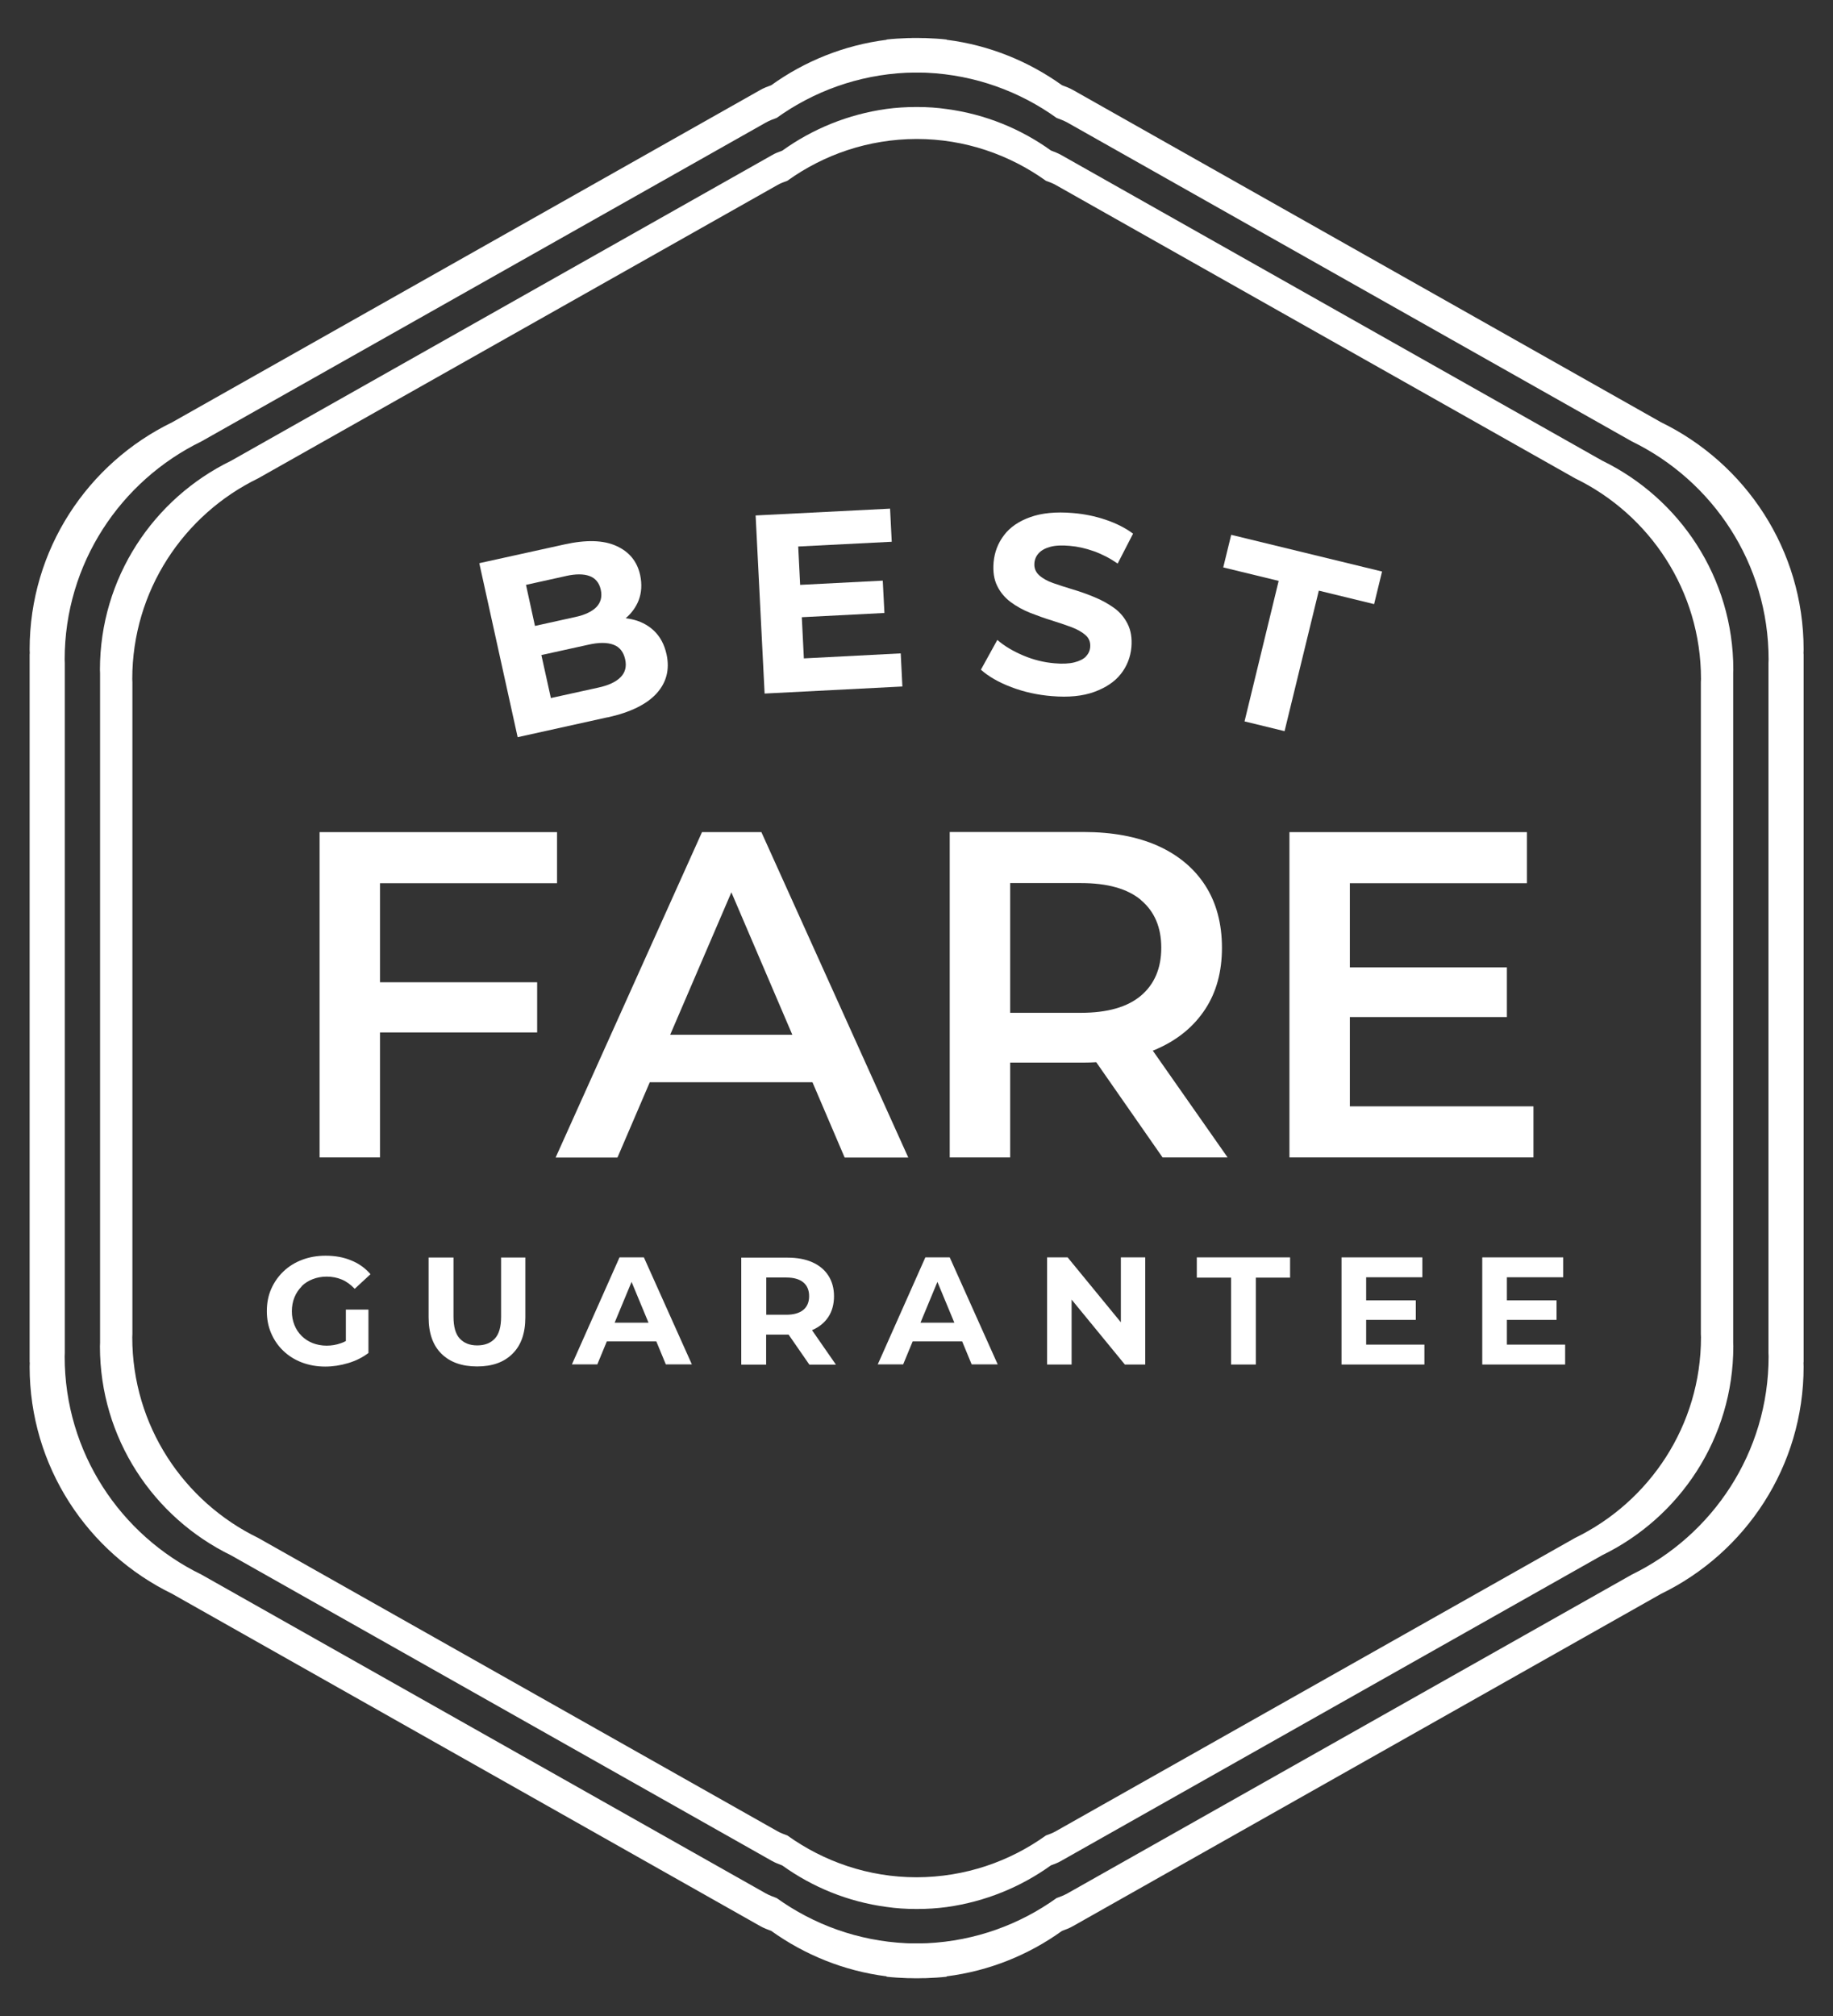
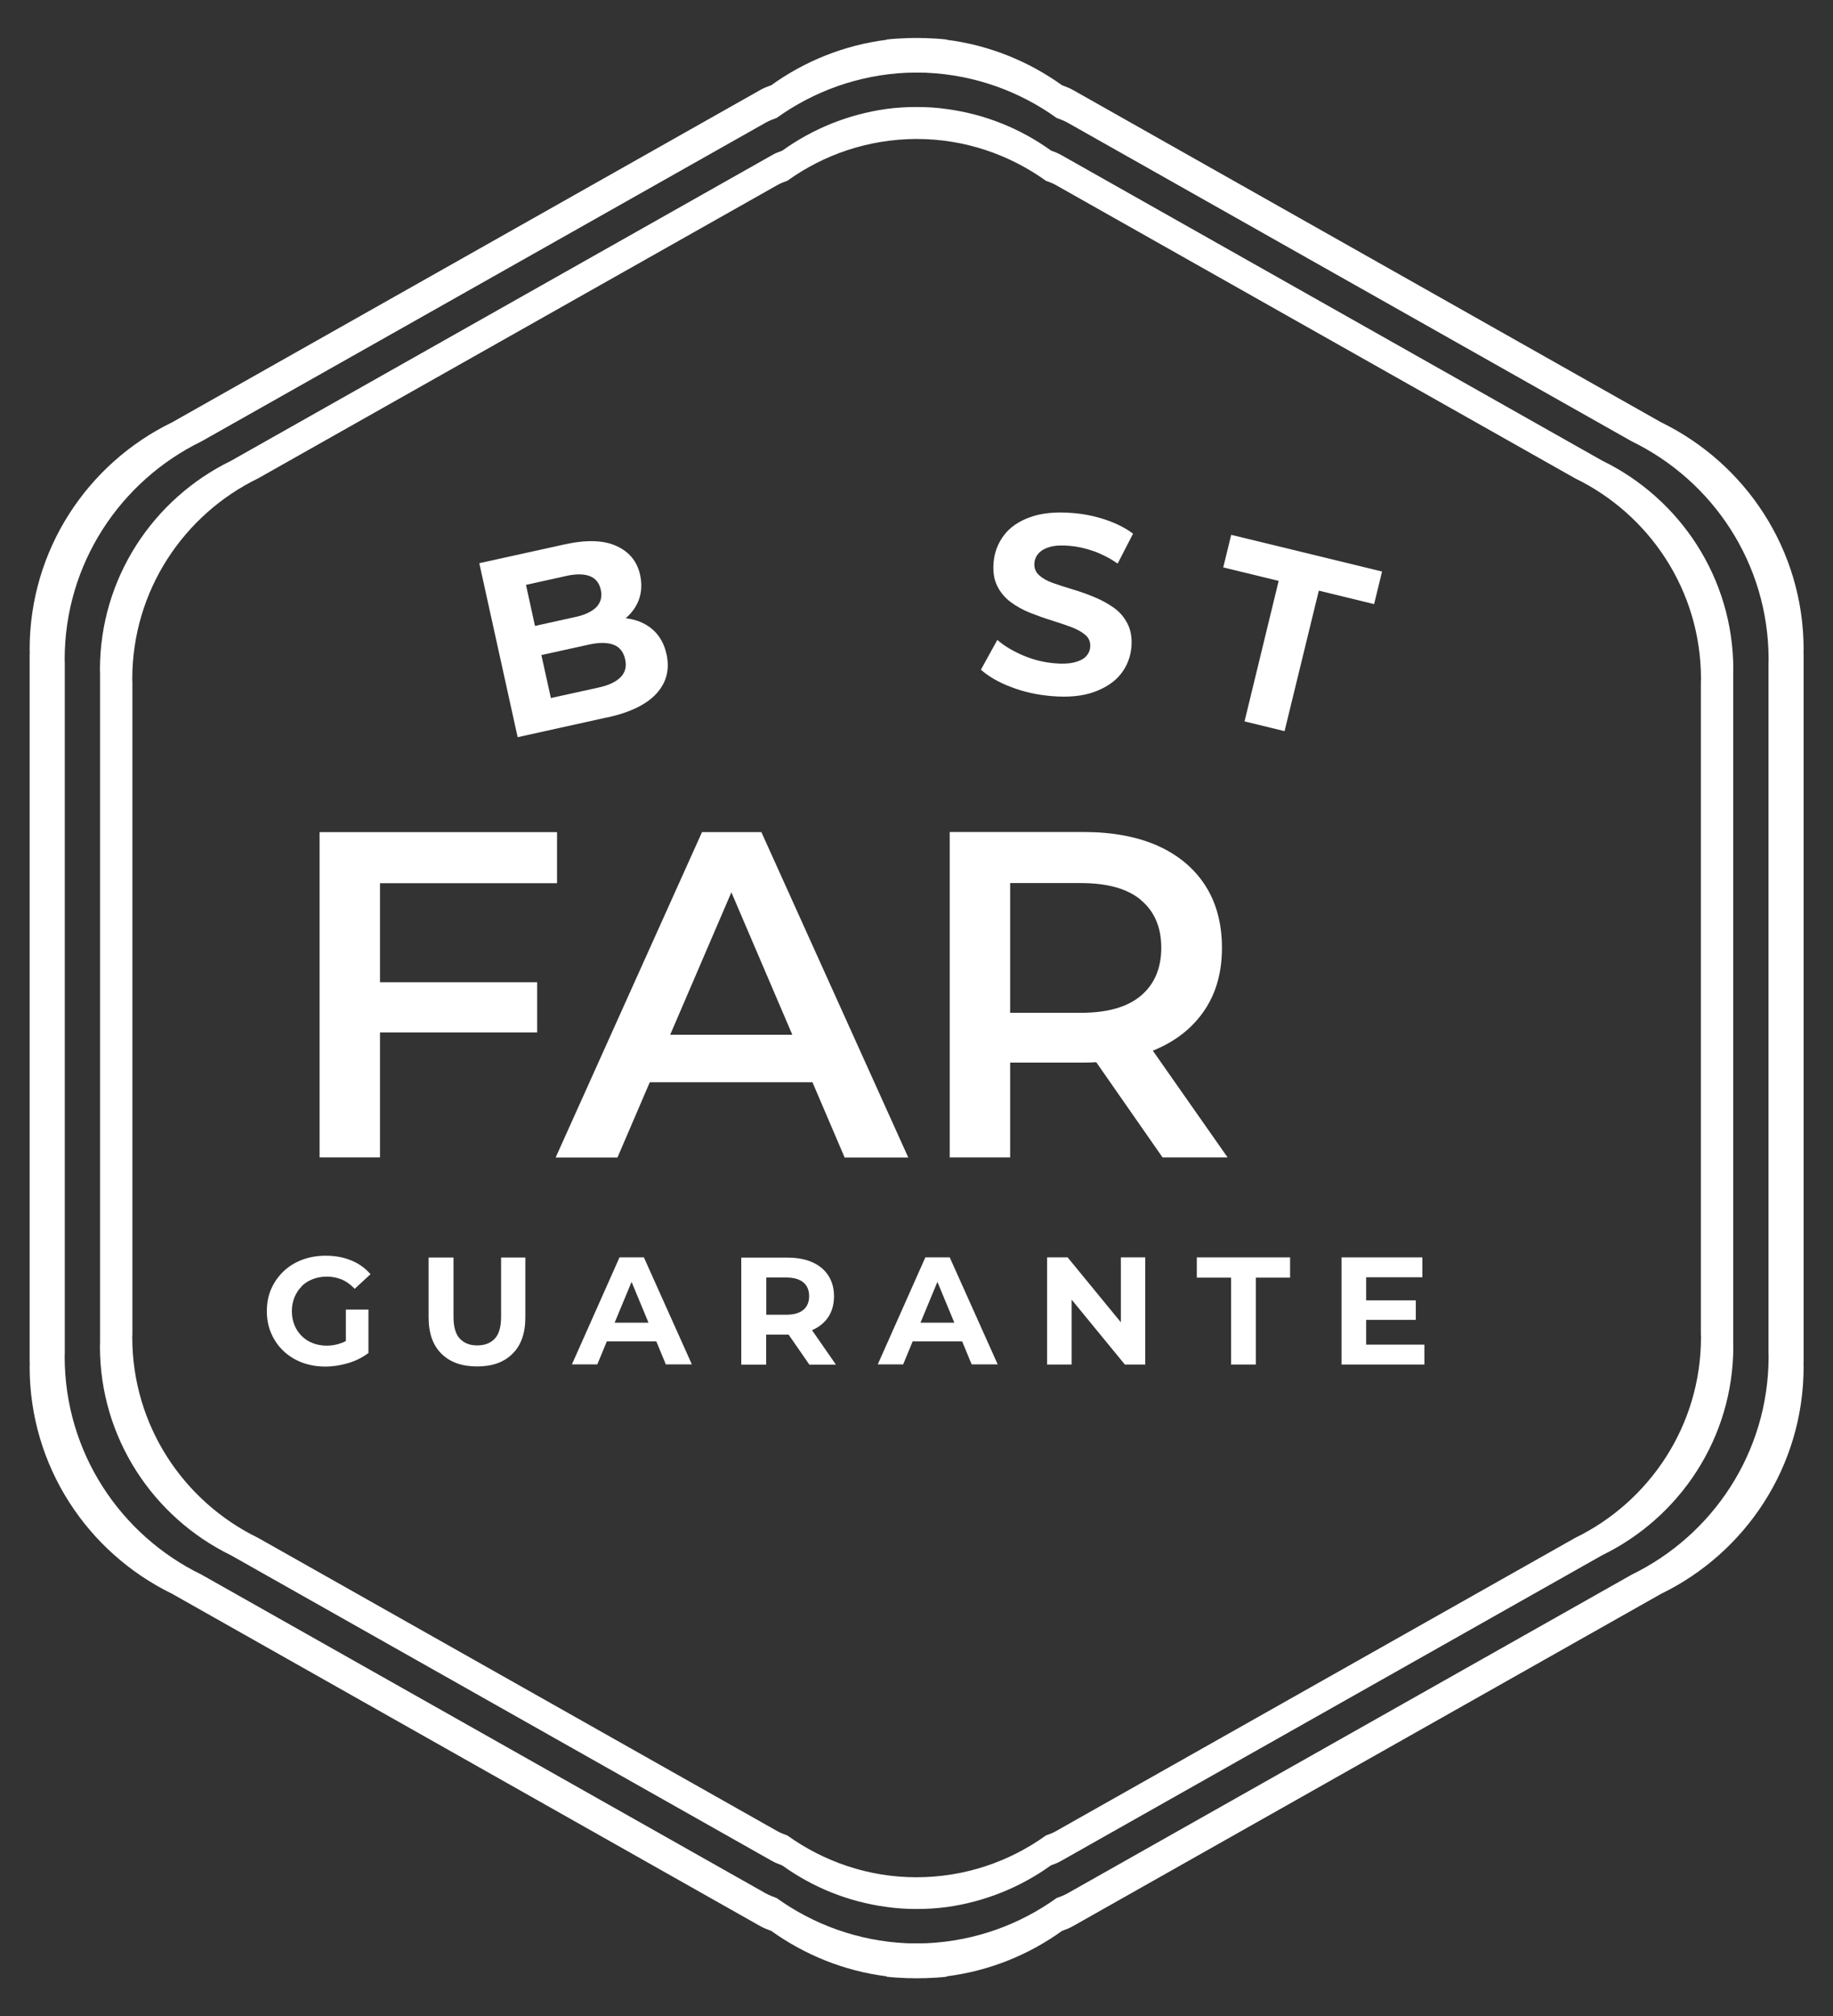
<svg xmlns="http://www.w3.org/2000/svg" id="Layer_1" viewBox="0 0 142.88 157.12">
  <rect x="0" y="0" width="142.88" height="157.12" fill="#333333" stroke="none" />
  <defs>
    <style>.cls-1{fill-rule:evenodd;}.cls-1,.cls-2{fill:#fff;}</style>
  </defs>
  <g id="Frame">
    <path class="cls-1" d="M140.59,106.12v-55.12s-.01-.06-.01-.1c0-.09.01-.19.01-.28,0-7.79-4.54-14.51-11.11-17.71-12.58-7.11-33-18.64-45.83-25.89-.3-.17-.58-.27-.87-.38-2.6-1.86-5.66-3.12-8.99-3.54v-.02c-.53-.06-1.08-.09-1.62-.11-.06,0-.12,0-.17,0-.15,0-.29-.01-.44-.01-.04,0-.08,0-.11,0-.04,0-.08,0-.11,0-.15,0-.29,0-.44.01-.06,0-.12,0-.17,0-.55.02-1.09.05-1.62.11v.02c-3.32.42-6.39,1.67-8.99,3.54-.29.11-.58.21-.87.38-12.83,7.25-33.25,18.78-45.83,25.89-6.57,3.19-11.11,9.91-11.11,17.71,0,.09.01.19.01.28,0,.04-.01.06-.01.1v55.12s.01.06.01.1c0,.09-.01.19-.01.28,0,7.8,4.54,14.51,11.11,17.71,12.58,7.11,33,18.64,45.83,25.89.3.17.58.27.87.38,2.6,1.86,5.66,3.12,8.99,3.54v.03c.53.06,1.08.09,1.62.11.06,0,.12,0,.17,0,.15,0,.29.01.44.01.04,0,.08,0,.11,0,.04,0,.08,0,.11,0,.15,0,.29-.01.44-.01.06,0,.12,0,.17,0,.55-.02,1.09-.05,1.62-.11v-.03c3.32-.42,6.39-1.67,8.99-3.54.29-.11.58-.21.87-.38,12.83-7.25,33.25-18.78,45.83-25.89,6.57-3.19,11.11-9.91,11.11-17.71,0-.09-.01-.19-.01-.28,0-.04.01-.06.01-.1ZM137.85,51.77v31.4c0,.5,0,.67,0,.66v21.51s0,.06,0,.1c0,.09.01.18.01.27,0,7.48-4.36,13.93-10.66,17-12.08,6.82-31.68,17.89-44,24.85-.29.16-.56.26-.84.36-2.87,2.06-6.34,3.34-10.1,3.52-.14,0-.29.01-.43.01-.13,0-.25,0-.38,0-.13,0-.25,0-.38,0-.14,0-.29,0-.43-.01-3.76-.18-7.23-1.46-10.1-3.52-.28-.11-.55-.2-.84-.36-12.32-6.96-31.92-18.03-44-24.85-6.31-3.07-10.66-9.52-10.66-17,0-.09.01-.18.01-.27,0-.03,0-.06,0-.1v-21.51s0-.16,0-.66v-31.4s0-.06,0-.1c0-.09-.01-.18-.01-.27,0-7.48,4.36-13.93,10.66-17,12.08-6.82,31.68-17.89,44-24.85.29-.16.56-.26.84-.36,2.87-2.06,6.34-3.34,10.1-3.52.14,0,.29-.01.43-.01.13,0,.25,0,.38,0,.13,0,.25,0,.38,0,.14,0,.29,0,.43.01,3.76.18,7.23,1.46,10.1,3.52.28.11.55.2.84.36,12.32,6.96,31.92,18.03,44,24.85,6.31,3.07,10.66,9.52,10.66,17,0,.09-.01.18-.01.27,0,.03,0,.06,0,.1ZM124.89,35.9c-11.58-6.54-30.36-17.15-42.17-23.82-.27-.15-.54-.25-.8-.35-2.35-1.69-5.12-2.83-8.12-3.23h0c-.75-.11-1.51-.16-2.29-.16-.02,0-.04,0-.06,0s-.04,0-.06,0c-.78,0-1.54.05-2.29.15h0c-3,.42-5.77,1.56-8.12,3.25-.27.1-.53.19-.8.35-11.8,6.67-30.59,17.28-42.17,23.82-6.04,2.94-10.22,9.12-10.22,16.29,0,.09.01.17.01.26,0,.03,0,.06,0,.09v52.02s0,.06,0,.09c0,.09-.01.17-.01.26,0,7.17,4.18,13.35,10.22,16.29,11.58,6.54,30.36,17.15,42.17,23.82.27.15.54.25.8.35,2.35,1.69,5.12,2.83,8.12,3.23h0c.75.11,1.51.16,2.29.16.02,0,.04,0,.06,0,.02,0,.04,0,.06,0,.78,0,1.54-.05,2.29-.15h0c3-.42,5.77-1.56,8.12-3.25.27-.1.53-.19.8-.35,11.8-6.67,30.59-17.28,42.17-23.82,6.04-2.94,10.22-9.12,10.22-16.29,0-.09-.01-.17-.01-.26,0-.03,0-.06,0-.09v-52.02s0-.06,0-.09c0-.09.01-.17.01-.26,0-7.17-4.18-13.35-10.22-16.29ZM132.58,53.26v28.79c0,.52,0,.69,0,.69v21.13s0,.06,0,.09c0,.08.01.16.01.25,0,6.88-4.01,12.82-9.81,15.64-11.11,6.28-29.15,16.46-40.48,22.86-.26.15-.52.24-.77.33-2.84,2.04-6.31,3.25-10.08,3.26-3.76,0-7.23-1.22-10.08-3.26-.26-.1-.51-.18-.77-.33-11.33-6.4-29.37-16.59-40.48-22.86-5.8-2.82-9.81-8.75-9.81-15.64,0-.08.01-.16.01-.25,0-.03,0-.06,0-.09v-21.13s0-.17,0-.69v-28.79s0-.06,0-.09c0-.08-.01-.16-.01-.25,0-6.88,4.01-12.82,9.81-15.64,11.11-6.28,29.15-16.46,40.48-22.86.26-.15.52-.24.77-.33,2.84-2.04,6.31-3.25,10.08-3.26,3.76,0,7.23,1.22,10.08,3.26.26.1.51.18.77.33,11.33,6.4,29.37,16.59,40.48,22.86,5.8,2.82,9.81,8.75,9.81,15.64,0,.08-.01.16-.01.25,0,.03,0,.06,0,.09Z" />
  </g>
  <polygon class="cls-2" points="29.62 68.83 43.42 68.83 43.42 64.85 24.91 64.85 24.91 90.2 29.62 90.2 29.62 80.46 41.87 80.46 41.87 76.55 29.62 76.55 29.62 68.83" />
  <path class="cls-2" d="M59.36,64.85h-4.64l-11.41,25.36h4.82l2.52-5.87h12.68l2.51,5.87h4.96l-11.45-25.36ZM52.24,80.64l4.77-11.1,4.75,11.1h-9.51Z" />
  <path class="cls-2" d="M89.86,81.88c.13-.05.26-.1.38-.16,1.61-.72,2.84-1.75,3.71-3.08.87-1.33,1.3-2.92,1.3-4.78s-.43-3.5-1.3-4.85c-.87-1.35-2.11-2.38-3.71-3.1-1.61-.71-3.53-1.07-5.78-1.07h-10.43v25.36h4.71v-7.39h5.72c.34,0,.67-.01.99-.03l5.17,7.42h5.07l-5.83-8.32ZM88.94,70.15c1.05.88,1.58,2.12,1.58,3.71s-.53,2.84-1.58,3.73c-1.05.89-2.61,1.34-4.69,1.34h-5.51v-10.11h5.51c2.08,0,3.64.44,4.69,1.32Z" />
-   <polygon class="cls-2" points="119.02 68.83 119.02 64.85 100.51 64.85 100.51 90.2 119.53 90.2 119.53 86.22 105.22 86.22 105.22 79.26 117.46 79.26 117.46 75.39 105.22 75.39 105.22 68.83 119.02 68.83" />
  <path class="cls-2" d="M23.51,100.24c.24-.24.53-.42.86-.55.33-.13.7-.2,1.1-.2.43,0,.82.08,1.18.23s.69.4,1,.72l1.23-1.14c-.41-.47-.9-.83-1.5-1.07-.59-.25-1.26-.37-2-.37-.67,0-1.28.11-1.83.32-.56.21-1.04.51-1.45.9-.41.39-.73.85-.96,1.37-.23.52-.34,1.1-.34,1.73s.11,1.2.34,1.73.54.98.95,1.37c.41.39.89.69,1.44.9.56.21,1.16.32,1.82.32.6,0,1.19-.09,1.79-.27.6-.18,1.12-.44,1.58-.79v-3.38h-1.76v2.45c-.13.07-.26.13-.39.17-.36.13-.73.19-1.11.19s-.76-.07-1.09-.2-.62-.32-.86-.56c-.24-.24-.43-.52-.56-.85-.13-.33-.2-.68-.2-1.07s.07-.76.2-1.08.32-.61.56-.85Z" />
  <path class="cls-2" d="M39.06,102.61c0,.79-.16,1.36-.49,1.71-.33.35-.78.53-1.37.53s-1.03-.18-1.36-.53c-.33-.35-.49-.92-.49-1.71v-4.61h-1.94v4.66c0,1.23.33,2.18,1,2.84.67.66,1.59.99,2.78.99s2.1-.33,2.76-.99c.67-.66,1-1.6,1-2.84v-4.66h-1.89v4.61Z" />
  <path class="cls-2" d="M48.29,97.99l-3.71,8.34h1.98l.74-1.79h3.86l.74,1.79h2.03l-3.74-8.34h-1.91ZM47.91,103.08l1.32-3.18,1.32,3.18h-2.64Z" />
  <path class="cls-2" d="M63.32,103.65c.54-.23.96-.58,1.25-1.02s.44-.99.44-1.61-.15-1.16-.44-1.61-.71-.8-1.25-1.04c-.54-.24-1.18-.36-1.93-.36h-3.61v8.34h1.94v-2.34h1.67s.06,0,.08,0l1.62,2.34h2.07l-1.86-2.68s0,0,.01,0ZM62.62,99.94c.3.25.45.61.45,1.07s-.15.82-.45,1.07c-.3.25-.75.38-1.33.38h-1.56v-2.9h1.56c.59,0,1.03.13,1.33.38Z" />
  <path class="cls-2" d="M72.13,97.99l-3.71,8.34h1.98l.74-1.79h3.86l.74,1.79h2.03l-3.74-8.34h-1.91ZM71.75,103.08l1.32-3.18,1.32,3.18h-2.64Z" />
  <polygon class="cls-2" points="87.37 103.05 83.22 97.99 81.62 97.99 81.62 106.34 83.53 106.34 83.53 101.28 87.68 106.34 89.27 106.34 89.27 97.99 87.37 97.99 87.37 103.05" />
  <polygon class="cls-2" points="93.29 99.57 95.96 99.57 95.96 106.34 97.89 106.34 97.89 99.57 100.56 99.57 100.56 97.99 93.29 97.99 93.29 99.57" />
  <polygon class="cls-2" points="106.49 102.86 110.36 102.86 110.36 101.34 106.49 101.34 106.49 99.54 110.87 99.54 110.87 97.99 104.57 97.99 104.57 106.34 111.03 106.34 111.03 104.79 106.49 104.79 106.49 102.86" />
-   <polygon class="cls-2" points="117.46 104.79 117.46 102.86 121.33 102.86 121.33 101.34 117.46 101.34 117.46 99.54 121.85 99.54 121.85 97.99 115.54 97.99 115.54 106.34 122 106.34 122 104.79 117.46 104.79" />
  <path class="cls-2" d="M47.35,55.91c1.78-.39,3.06-1.02,3.83-1.87.77-.85,1.03-1.86.78-3.03-.17-.79-.51-1.41-1-1.87-.49-.46-1.1-.76-1.81-.9-.12-.02-.25-.04-.38-.06.46-.39.8-.86,1.01-1.39.23-.6.27-1.26.12-1.97-.23-1.06-.85-1.82-1.85-2.27-1-.46-2.35-.5-4.06-.12l-6.63,1.46,2.99,13.56,7.01-1.55ZM48.37,52.78c-.37.37-.95.64-1.75.81l-3.68.81-.74-3.35,3.68-.81c.8-.18,1.44-.18,1.93,0,.49.18.79.56.92,1.14.13.57,0,1.04-.36,1.4ZM44.11,44.89c.76-.17,1.38-.17,1.84,0,.46.17.76.52.88,1.07.12.54,0,.99-.34,1.35-.35.35-.9.62-1.67.78l-3.12.69-.7-3.2,3.12-.69Z" />
-   <polygon class="cls-2" points="70.34 53.5 70.21 50.92 62.66 51.31 62.5 48.1 68.94 47.77 68.81 45.25 62.37 45.58 62.22 42.59 69.51 42.22 69.38 39.64 58.9 40.17 59.6 54.05 70.34 53.5" />
  <path class="cls-2" d="M84.64,51.17c-.2.2-.5.35-.9.45-.4.1-.92.13-1.55.07-.83-.07-1.64-.27-2.44-.61-.8-.34-1.47-.74-2.01-1.21l-1.28,2.32c.58.52,1.37.98,2.37,1.36,1,.38,2.05.61,3.16.7,1.31.11,2.41,0,3.31-.33s1.59-.79,2.07-1.4c.48-.61.75-1.31.82-2.08.06-.71-.04-1.32-.3-1.83-.26-.51-.61-.92-1.06-1.24-.45-.32-.95-.6-1.51-.83-.55-.23-1.11-.43-1.68-.6-.57-.17-1.09-.34-1.55-.5-.46-.16-.83-.37-1.1-.62-.27-.25-.39-.56-.36-.93.02-.29.13-.55.33-.77.2-.22.49-.39.89-.5.39-.11.91-.14,1.54-.08.61.05,1.23.19,1.88.42.64.23,1.26.55,1.85.96l1.2-2.33c-.6-.45-1.32-.81-2.15-1.09-.83-.28-1.69-.45-2.56-.52-1.31-.11-2.41,0-3.3.32-.9.32-1.58.79-2.05,1.41-.47.62-.74,1.32-.81,2.11-.06.73.03,1.34.28,1.84.24.5.6.92,1.05,1.26.46.34.97.62,1.52.84.56.22,1.12.42,1.67.59.56.17,1.07.35,1.54.52.47.18.84.39,1.11.63.27.24.39.55.36.92-.02.29-.14.54-.34.74Z" />
  <polygon class="cls-2" points="97.01 56.22 100.13 56.98 102.8 46.03 107.11 47.08 107.73 44.54 95.97 41.68 95.35 44.22 99.67 45.27 97.01 56.22" />
</svg>